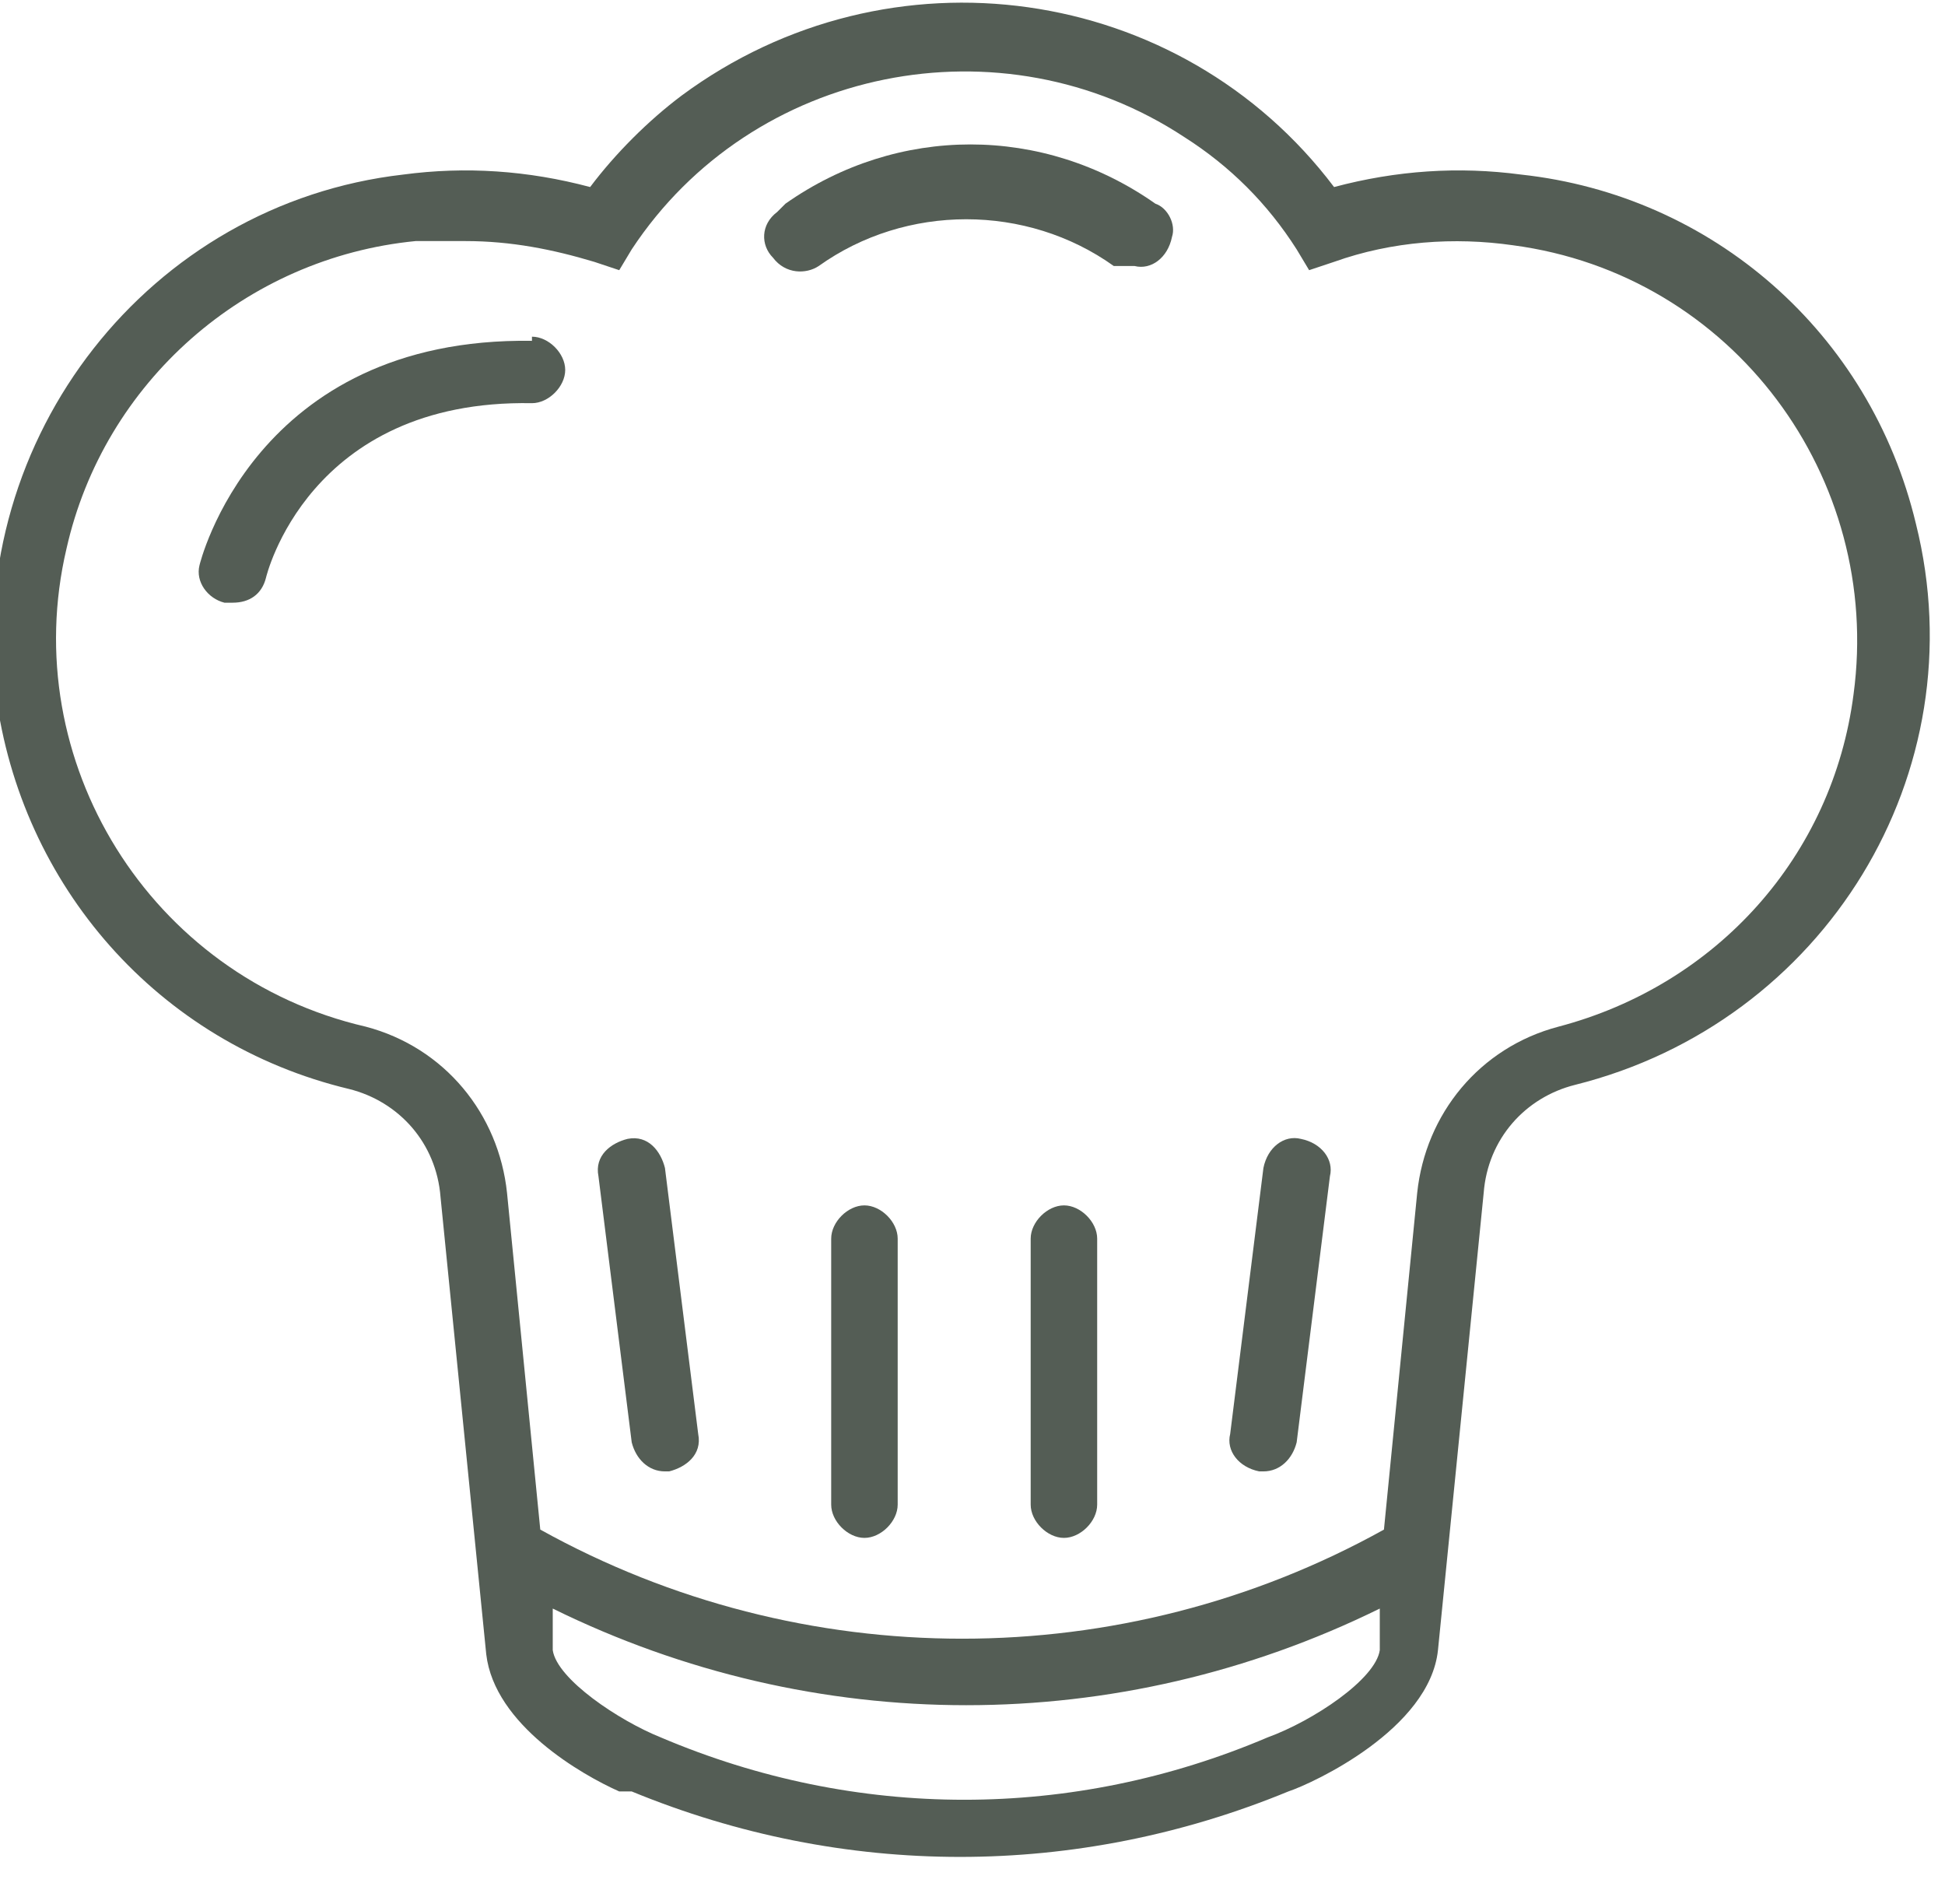
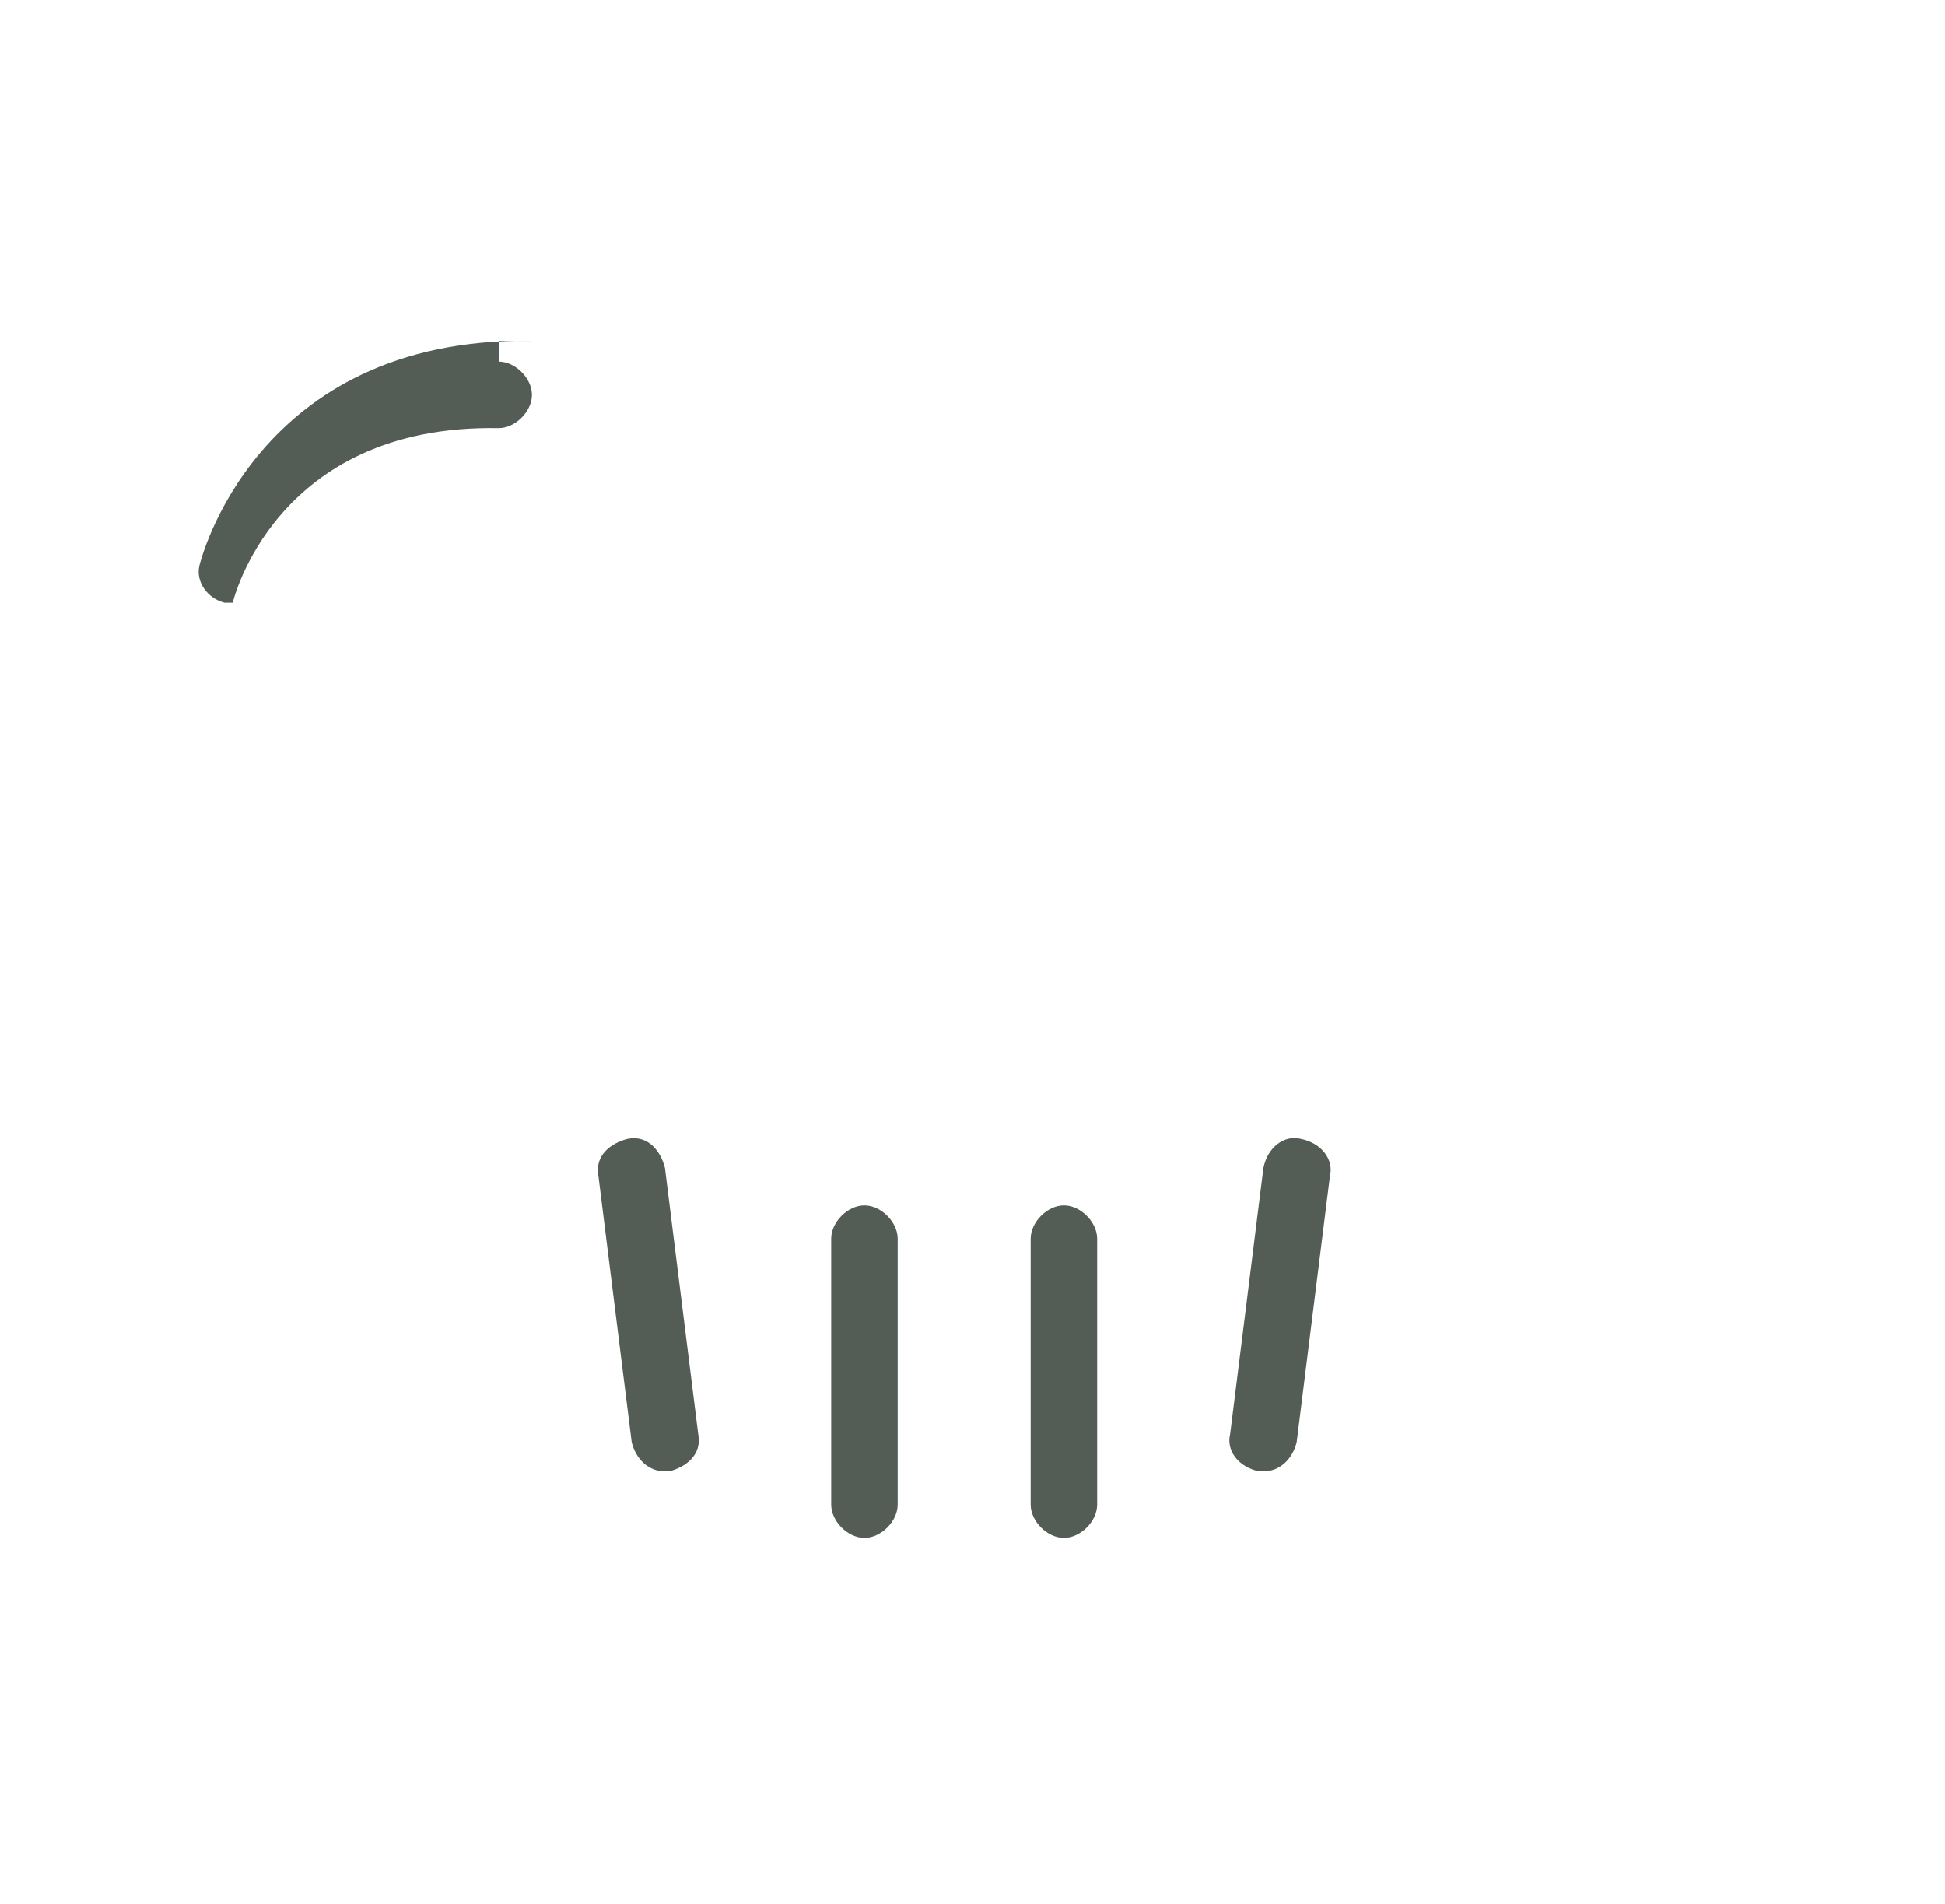
<svg xmlns="http://www.w3.org/2000/svg" xmlns:xlink="http://www.w3.org/1999/xlink" version="1.1" id="Layer_1" x="0px" y="0px" viewBox="0 0 46.8 45.8" style="enable-background:new 0 0 46.8 45.8;" xml:space="preserve">
  <style type="text/css">
	.st0{clip-path:url(#SVGID_00000054241695656704376430000000112685346177143686_);}
	.st1{fill:#545D55;}
</style>
  <g>
    <g>
      <defs>
        <rect id="SVGID_1_" width="46.8" height="45.8" />
      </defs>
      <clipPath id="SVGID_00000119812293601990702000000012856204294457762182_">
        <use xlink:href="#SVGID_1_" style="overflow:visible;" />
      </clipPath>
      <g style="clip-path:url(#SVGID_00000119812293601990702000000012856204294457762182_);">
-         <path class="st1" d="M36.6,4.2c-1.5-0.2-3-0.1-4.5,0.3c-3.7-4.9-10.7-5.9-15.7-2.2c-0.8,0.6-1.6,1.4-2.2,2.2     c-1.5-0.4-3-0.5-4.5-0.3C3.6,4.9-0.8,10.5-0.1,16.7c0.6,4.6,3.9,8.4,8.5,9.5c1.2,0.3,2.1,1.3,2.2,2.6l0.7,7l0,0l0.4,4     c0.2,1.7,2.3,2.9,3.2,3.3h0.3c5.1,2.1,10.7,2.1,15.8,0c0.6-0.2,3.4-1.5,3.6-3.4l0.4-4l0.7-7c0.1-1.3,1-2.3,2.2-2.6     c6-1.5,9.7-7.5,8.2-13.5C45,8,41.2,4.7,36.6,4.2L36.6,4.2z M30.5,41.8c-4.7,2-9.9,2-14.6,0c-1-0.4-2.5-1.4-2.6-2.1v-1     c6.3,3.1,13.6,3.1,19.9,0v1C33.1,40.4,31.6,41.4,30.5,41.8L30.5,41.8z M37.5,24.7c-1.9,0.5-3.2,2.1-3.4,4l-0.8,8.1     c-6.3,3.5-14,3.5-20.3,0l-0.8-8.1c-0.2-1.9-1.5-3.5-3.4-4c-5.2-1.2-8.4-6.4-7.2-11.5c0.9-4,4.3-7,8.4-7.4h1.2     c1.1,0,2.1,0.2,3.1,0.5l0.6,0.2L15.2,6c2.9-4.4,8.9-5.6,13.3-2.7c1.1,0.7,2,1.6,2.7,2.7l0.3,0.5l0.6-0.2c1.4-0.5,2.9-0.6,4.3-0.4     c5.3,0.7,8.9,5.6,8.2,10.8C44.1,20.6,41.3,23.7,37.5,24.7z" />
-       </g>
+         </g>
    </g>
    <path class="st1" d="M15.1,27.4c-0.4,0.1-0.8,0.4-0.7,0.9c0,0,0,0,0,0l0.8,6.4c0.1,0.4,0.4,0.7,0.8,0.7h0.1   c0.4-0.1,0.8-0.4,0.7-0.9c0,0,0,0,0,0L16,28.1C15.9,27.7,15.6,27.3,15.1,27.4C15.1,27.4,15.1,27.4,15.1,27.4z" />
    <path class="st1" d="M20.8,29c-0.4,0-0.8,0.4-0.8,0.8v6.4c0,0.4,0.4,0.8,0.8,0.8c0.4,0,0.8-0.4,0.8-0.8v-6.4   C21.6,29.4,21.2,29,20.8,29z" />
    <path class="st1" d="M31.3,27.4c-0.4-0.1-0.8,0.2-0.9,0.7c0,0,0,0,0,0l-0.8,6.4c-0.1,0.4,0.2,0.8,0.7,0.9c0,0,0,0,0,0h0.1   c0.4,0,0.7-0.3,0.8-0.7l0.8-6.4C32.1,27.9,31.8,27.5,31.3,27.4C31.3,27.4,31.3,27.4,31.3,27.4z" />
    <path class="st1" d="M25.6,29c-0.4,0-0.8,0.4-0.8,0.8v6.4c0,0.4,0.4,0.8,0.8,0.8c0.4,0,0.8-0.4,0.8-0.8v-6.4   C26.4,29.4,26,29,25.6,29z" />
-     <path class="st1" d="M12.8,8.2c-6.7-0.1-8,5.4-8,5.4C4.7,14,5,14.4,5.4,14.5h0.2c0.4,0,0.7-0.2,0.8-0.6c0,0,1-4.3,6.4-4.2   c0.4,0,0.8-0.4,0.8-0.8l0,0c0-0.4-0.4-0.8-0.8-0.8l0,0V8.2z" />
-     <path class="st1" d="M18.7,5.1c-0.4,0.3-0.4,0.8-0.1,1.1c0.3,0.4,0.8,0.4,1.1,0.2c2.1-1.5,5-1.5,7.1,0h0.5c0.4,0.1,0.8-0.2,0.9-0.7   c0.1-0.3-0.1-0.7-0.4-0.8c-2.7-1.9-6.2-1.9-8.9,0L18.7,5.1z" />
+     <path class="st1" d="M12.8,8.2c-6.7-0.1-8,5.4-8,5.4C4.7,14,5,14.4,5.4,14.5h0.2c0,0,1-4.3,6.4-4.2   c0.4,0,0.8-0.4,0.8-0.8l0,0c0-0.4-0.4-0.8-0.8-0.8l0,0V8.2z" />
  </g>
</svg>